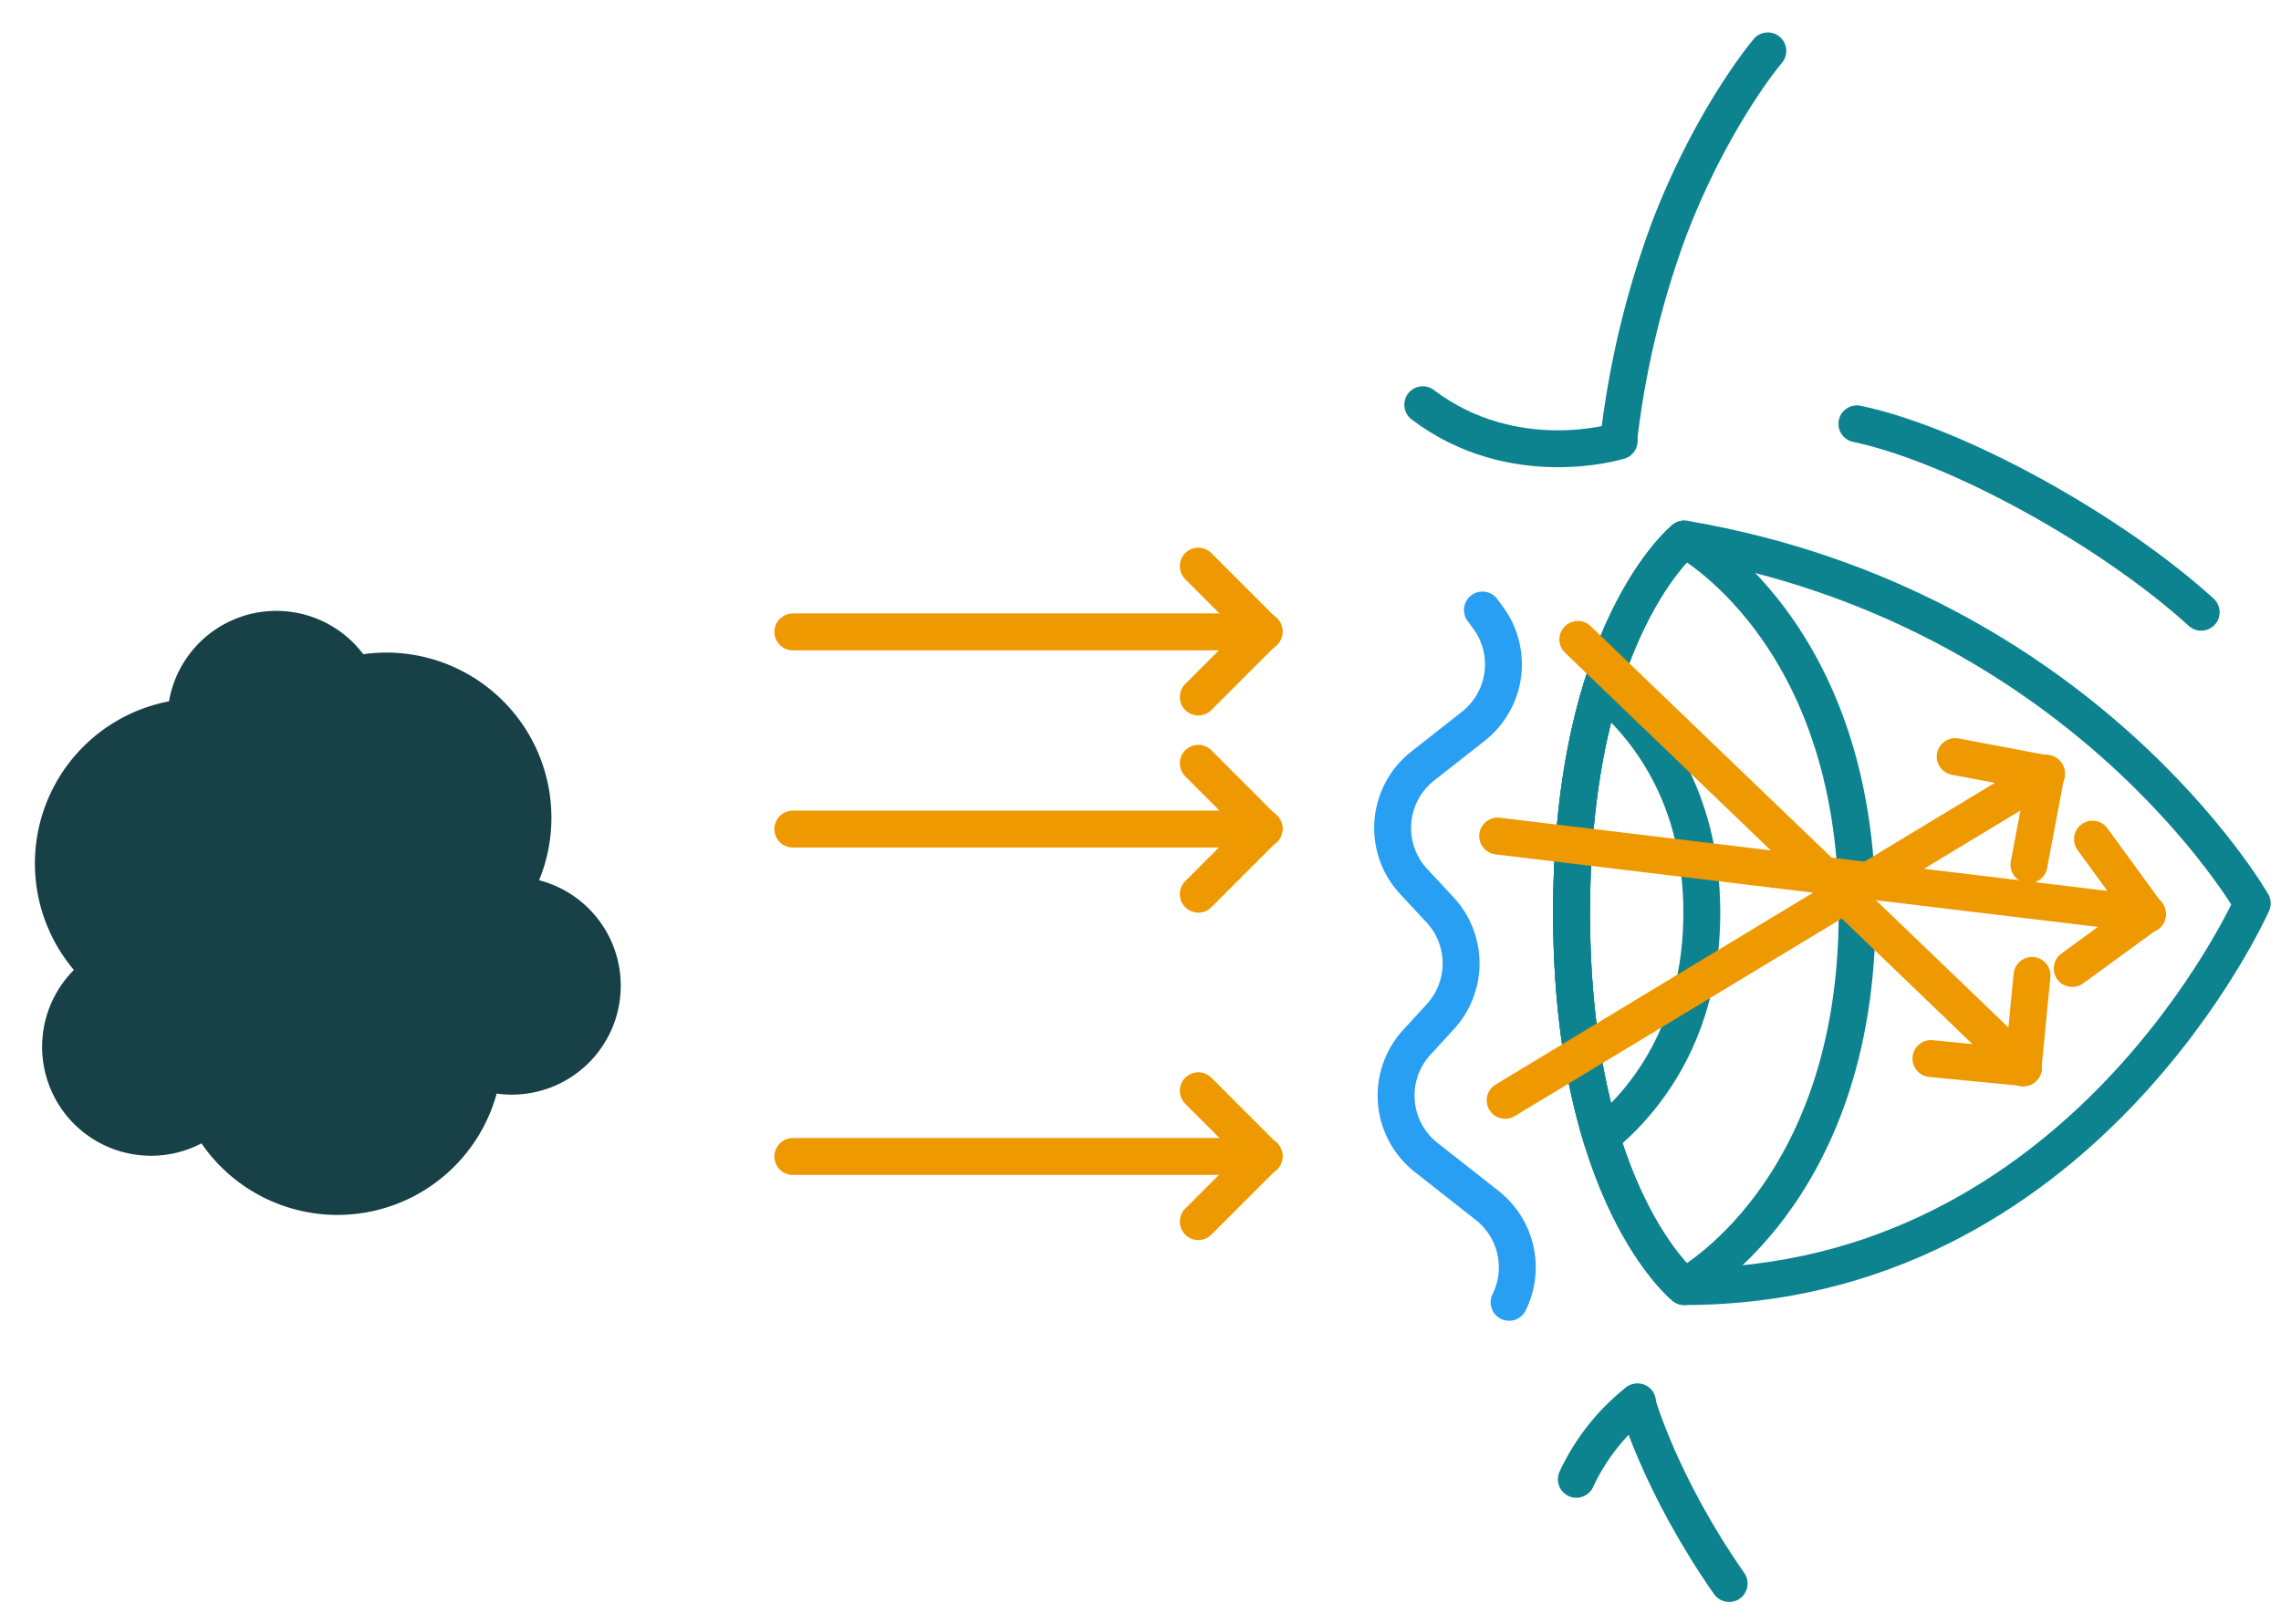
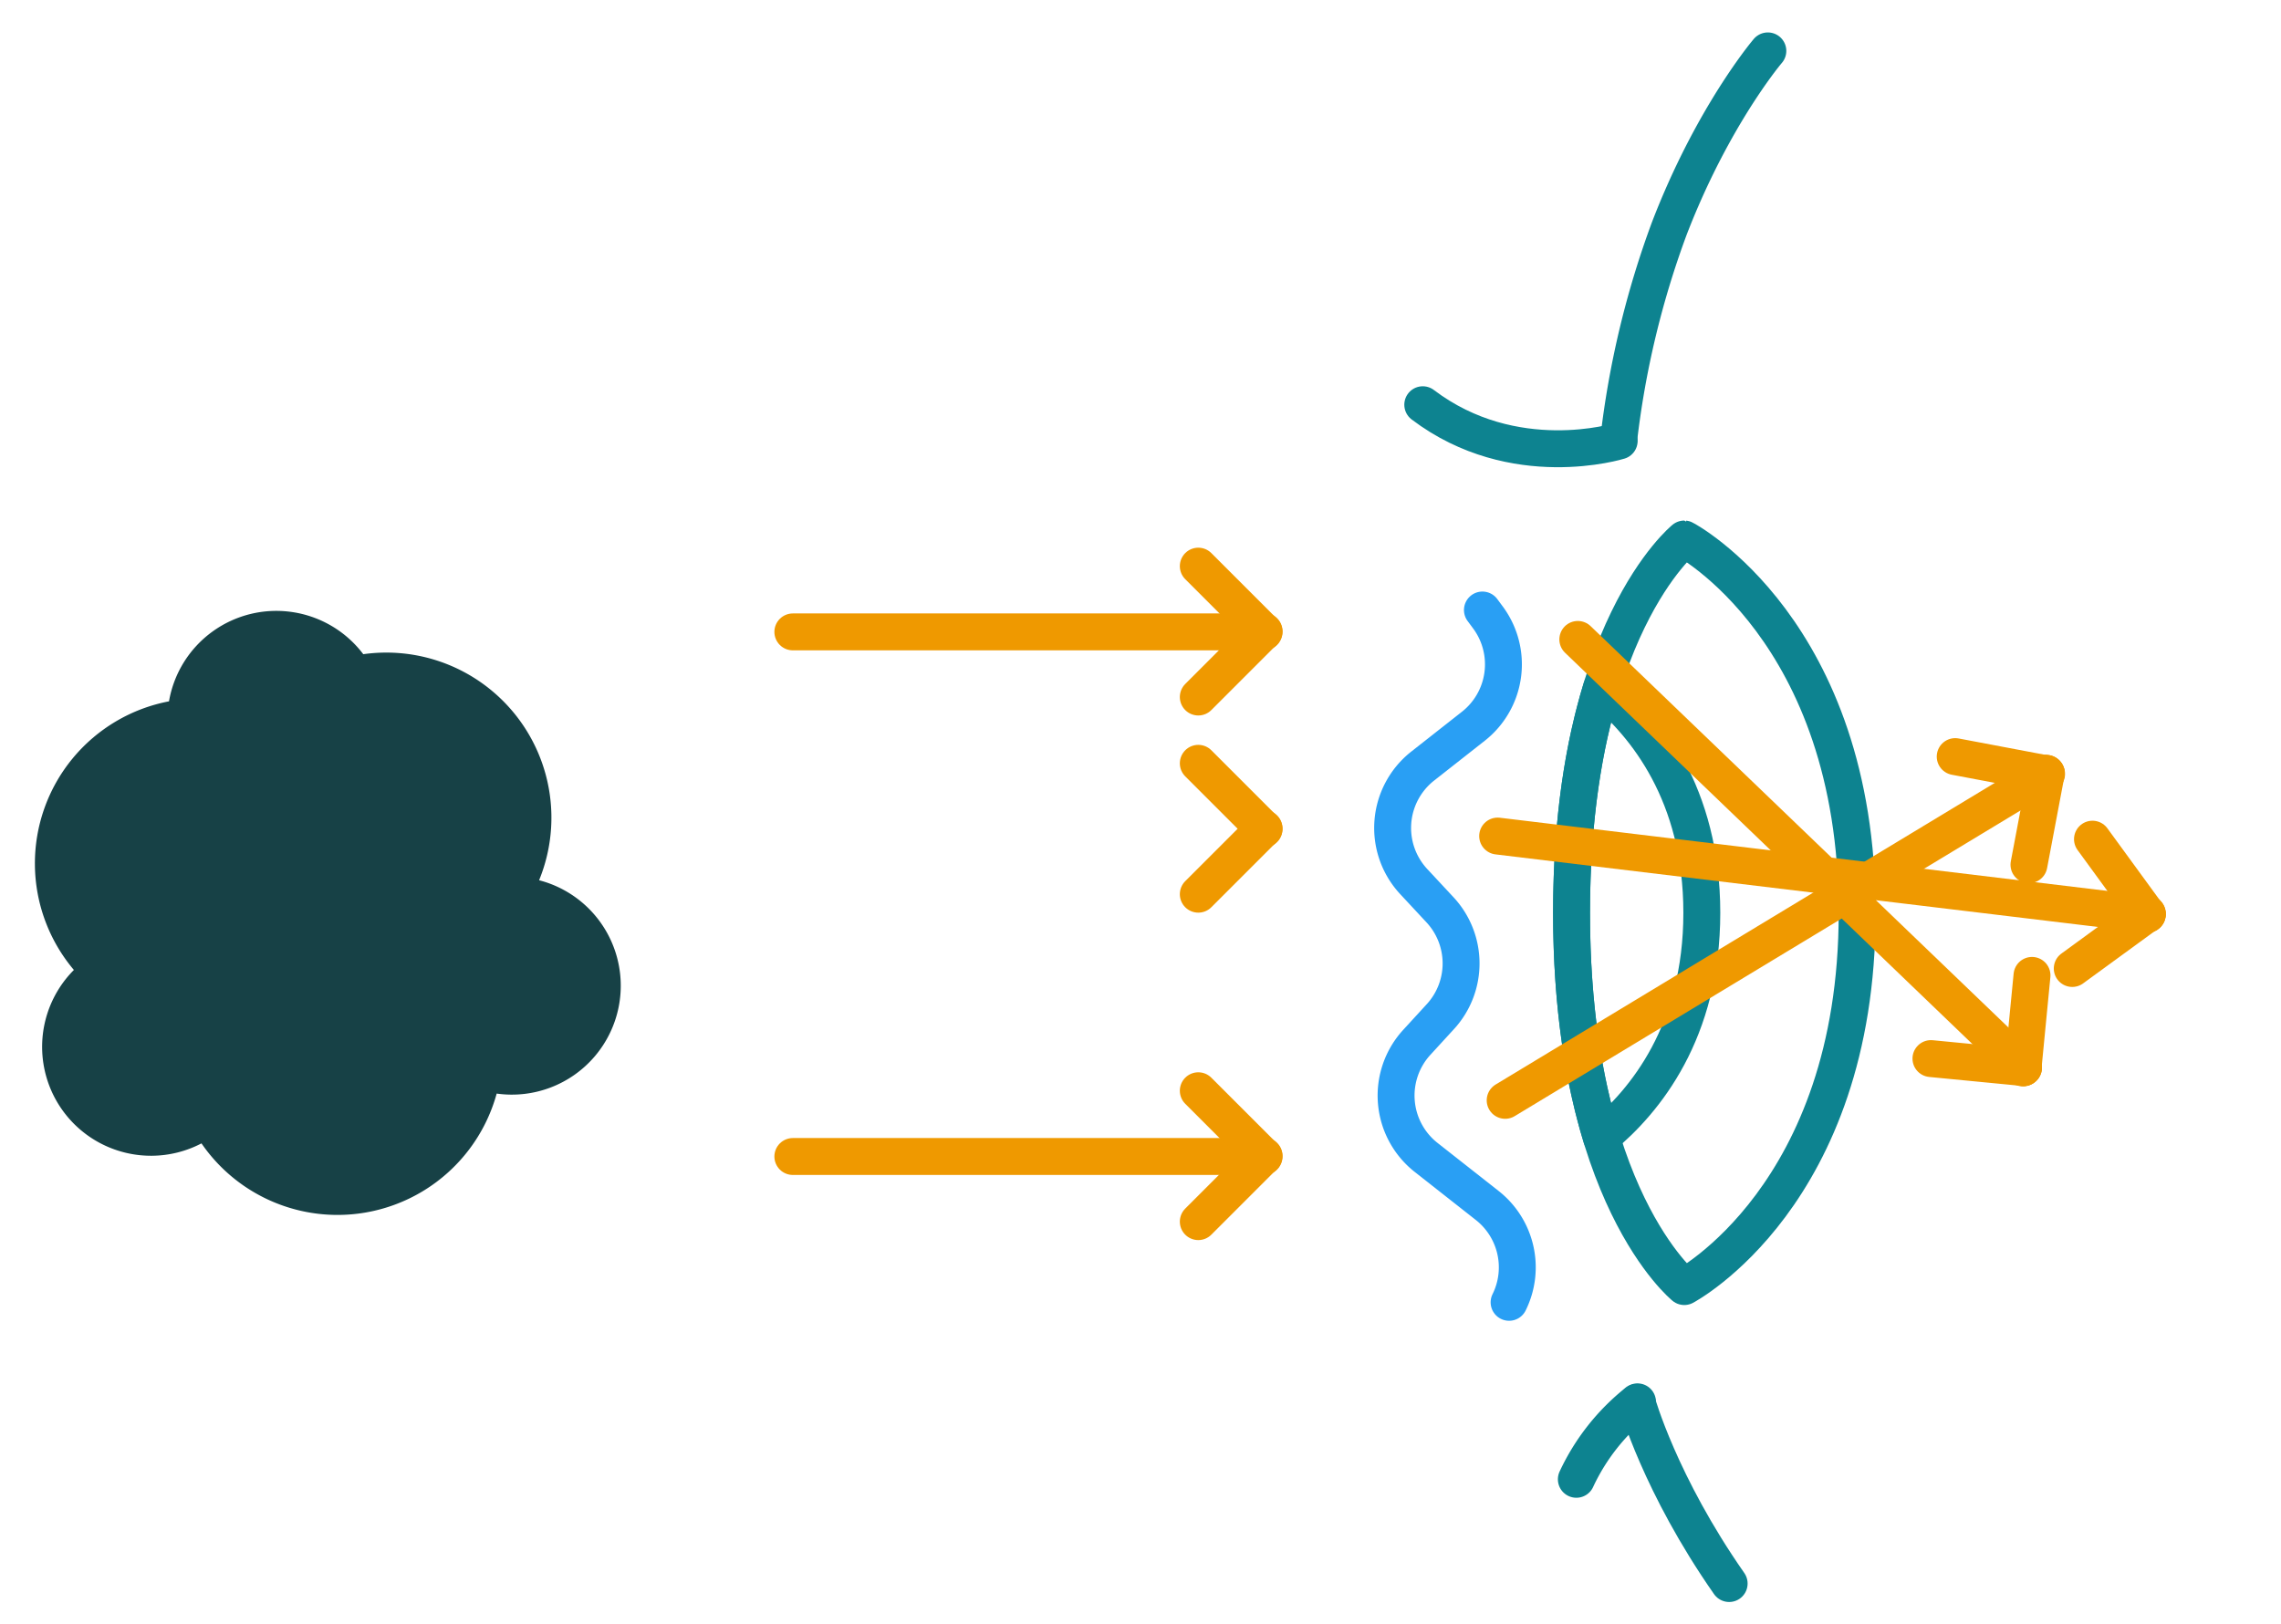
<svg xmlns="http://www.w3.org/2000/svg" width="309" height="220" viewBox="0 0 309 220">
  <defs>
    <clipPath id="clip-path">
      <rect id="Rectangle_449" data-name="Rectangle 449" width="309" height="220" transform="translate(18.303 -3)" fill="none" stroke="#707070" stroke-width="5" />
    </clipPath>
  </defs>
  <g id="Group_825" data-name="Group 825" transform="translate(-18.303 3)">
    <g id="Group_824" data-name="Group 824" clip-path="url(#clip-path)">
      <path id="Path_861" data-name="Path 861" d="M923.856,384.193c0-16.078-7.654-25.5-13.611-30.395-2.3,7.532-4.035,17.487-4.035,30.4s1.735,22.863,4.035,30.394C916.2,409.692,923.856,400.272,923.856,384.193Z" transform="translate(-675.013 -263.536)" fill="none" stroke="#0d8390" stroke-linecap="round" stroke-linejoin="round" stroke-width="5" />
-       <path id="Path_862" data-name="Path 862" d="M921.481,375.73S906.21,363.4,906.21,325.093s15.271-50.639,15.271-50.639c53.958,9.192,76.94,49.362,76.94,49.362s-23,51.914-76.939,51.914Z" transform="translate(-675.014 -204.434)" fill="none" stroke="#0d8390" stroke-linecap="round" stroke-linejoin="round" stroke-width="5" />
      <path id="Path_863" data-name="Path 863" d="M921.481,375.73S906.21,363.4,906.21,325.093s15.271-50.639,15.271-50.639S944.9,286.787,944.9,325.091,921.481,375.73,921.481,375.73Z" transform="translate(-675.014 -204.434)" fill="none" stroke="#0d8390" stroke-linecap="round" stroke-linejoin="round" stroke-width="5" />
      <path id="Path_864" data-name="Path 864" d="M853.8,208.062s-14.265,4.449-26.607-4.908" transform="translate(-616.153 -151.325)" fill="none" stroke="#0d8390" stroke-linecap="round" stroke-linejoin="round" stroke-width="5" />
      <path id="Path_865" data-name="Path 865" d="M908.757,743.125a29.005,29.005,0,0,1,8.283-10.492" transform="translate(-676.911 -545.721)" fill="none" stroke="#0d8390" stroke-linecap="round" stroke-linejoin="round" stroke-width="5" />
-       <path id="Path_866" data-name="Path 866" d="M1057.738,213.295c13.772,2.907,34.643,14.615,46.636,25.523" transform="translate(-787.884 -158.878)" fill="none" stroke="#0d8390" stroke-linecap="round" stroke-linejoin="round" stroke-width="5" />
      <path id="Path_867" data-name="Path 867" d="M931.222,67.993a122.833,122.833,0,0,1,6.854-28.65q.827-2.149,1.687-4.124C945.3,22.462,951.432,15.27,951.432,15.27" transform="translate(-693.645 -11.374)" fill="none" stroke="#0d8390" stroke-linecap="round" stroke-linejoin="round" stroke-width="5" />
      <path id="Path_868" data-name="Path 868" d="M953.459,757.464c-9.4-13.458-12.479-24.54-12.479-24.54" transform="translate(-700.913 -545.938)" fill="none" stroke="#0d8390" stroke-linecap="round" stroke-linejoin="round" stroke-width="5" />
      <line id="Line_259" data-name="Line 259" x2="63.749" transform="translate(125.707 82.604)" fill="none" stroke="#ef9900" stroke-linecap="round" stroke-linejoin="round" stroke-width="5" />
      <line id="Line_260" data-name="Line 260" x1="8.908" y1="8.908" transform="translate(180.632 73.696)" fill="none" stroke="#ef9900" stroke-linecap="round" stroke-linejoin="round" stroke-width="5" />
      <line id="Line_261" data-name="Line 261" y1="8.908" x2="8.908" transform="translate(180.632 82.52)" fill="none" stroke="#ef9900" stroke-linecap="round" stroke-linejoin="round" stroke-width="5" />
-       <line id="Line_262" data-name="Line 262" x2="63.749" transform="translate(125.707 109.316)" fill="none" stroke="#ef9900" stroke-linecap="round" stroke-linejoin="round" stroke-width="5" />
      <line id="Line_263" data-name="Line 263" x1="8.908" y1="8.908" transform="translate(180.632 100.408)" fill="none" stroke="#ef9900" stroke-linecap="round" stroke-linejoin="round" stroke-width="5" />
      <line id="Line_264" data-name="Line 264" y1="8.908" x2="8.908" transform="translate(180.632 109.231)" fill="none" stroke="#ef9900" stroke-linecap="round" stroke-linejoin="round" stroke-width="5" />
      <line id="Line_265" data-name="Line 265" x2="88.004" y2="10.6" transform="translate(221.185 110.263)" fill="none" stroke="#ef9900" stroke-linecap="round" stroke-linejoin="round" stroke-width="5" />
      <line id="Line_266" data-name="Line 266" x1="7.424" y1="10.178" transform="translate(301.764 110.685)" fill="none" stroke="#ef9900" stroke-linecap="round" stroke-linejoin="round" stroke-width="5" />
      <line id="Line_267" data-name="Line 267" y1="7.424" x2="10.178" transform="translate(299.024 120.78)" fill="none" stroke="#ef9900" stroke-linecap="round" stroke-linejoin="round" stroke-width="5" />
      <line id="Line_268" data-name="Line 268" x2="63.749" transform="translate(125.707 153.674)" fill="none" stroke="#ef9900" stroke-linecap="round" stroke-linejoin="round" stroke-width="5" />
      <line id="Line_269" data-name="Line 269" x1="8.908" y1="8.908" transform="translate(180.632 144.766)" fill="none" stroke="#ef9900" stroke-linecap="round" stroke-linejoin="round" stroke-width="5" />
      <line id="Line_270" data-name="Line 270" y1="8.908" x2="8.908" transform="translate(180.632 153.59)" fill="none" stroke="#ef9900" stroke-linecap="round" stroke-linejoin="round" stroke-width="5" />
      <line id="Line_271" data-name="Line 271" x2="60.377" y2="58.002" transform="translate(232.044 83.624)" fill="none" stroke="#ef9900" stroke-linecap="round" stroke-linejoin="round" stroke-width="5" />
      <line id="Line_272" data-name="Line 272" y1="12.539" x2="1.216" transform="translate(292.356 129.14)" fill="none" stroke="#ef9900" stroke-linecap="round" stroke-linejoin="round" stroke-width="5" />
      <line id="Line_273" data-name="Line 273" x2="12.539" y2="1.216" transform="translate(279.882 140.409)" fill="none" stroke="#ef9900" stroke-linecap="round" stroke-linejoin="round" stroke-width="5" />
      <line id="Line_274" data-name="Line 274" y1="44.299" x2="73.296" transform="translate(222.203 101.767)" fill="none" stroke="#ef9900" stroke-linecap="round" stroke-linejoin="round" stroke-width="5" />
      <line id="Line_275" data-name="Line 275" x1="2.339" y2="12.379" transform="translate(293.16 101.767)" fill="none" stroke="#ef9900" stroke-linecap="round" stroke-linejoin="round" stroke-width="5" />
      <line id="Line_276" data-name="Line 276" x2="12.379" y2="2.339" transform="translate(283.168 99.498)" fill="none" stroke="#ef9900" stroke-linecap="round" stroke-linejoin="round" stroke-width="5" />
      <path id="Path_869" data-name="Path 869" d="M826.987,405.936h0a10.664,10.664,0,0,0-2.962-13.118l-8.276-6.509a10.664,10.664,0,0,1-1.273-15.583l3.208-3.5a10.664,10.664,0,0,0-.059-14.465l-3.558-3.824a10.664,10.664,0,0,1,1.214-15.646l6.867-5.4a10.664,10.664,0,0,0,1.975-14.731l-.749-1.011" transform="translate(-604.251 -232.508)" fill="none" stroke="#299ff4" stroke-linecap="round" stroke-linejoin="round" stroke-width="5" />
      <path id="Path_870" data-name="Path 870" d="M83.3,317.766a22.367,22.367,0,0,0-20.689-30.845,22.541,22.541,0,0,0-3.128.219,14.754,14.754,0,0,0-26.318,6.385A22.358,22.358,0,0,0,20.28,329.917a14.756,14.756,0,0,0,17.285,23.494,22.362,22.362,0,0,0,39.99-6.747,14.757,14.757,0,0,0,5.749-28.9Z" transform="translate(8.032 -201.514)" fill="#174146" />
    </g>
  </g>
</svg>